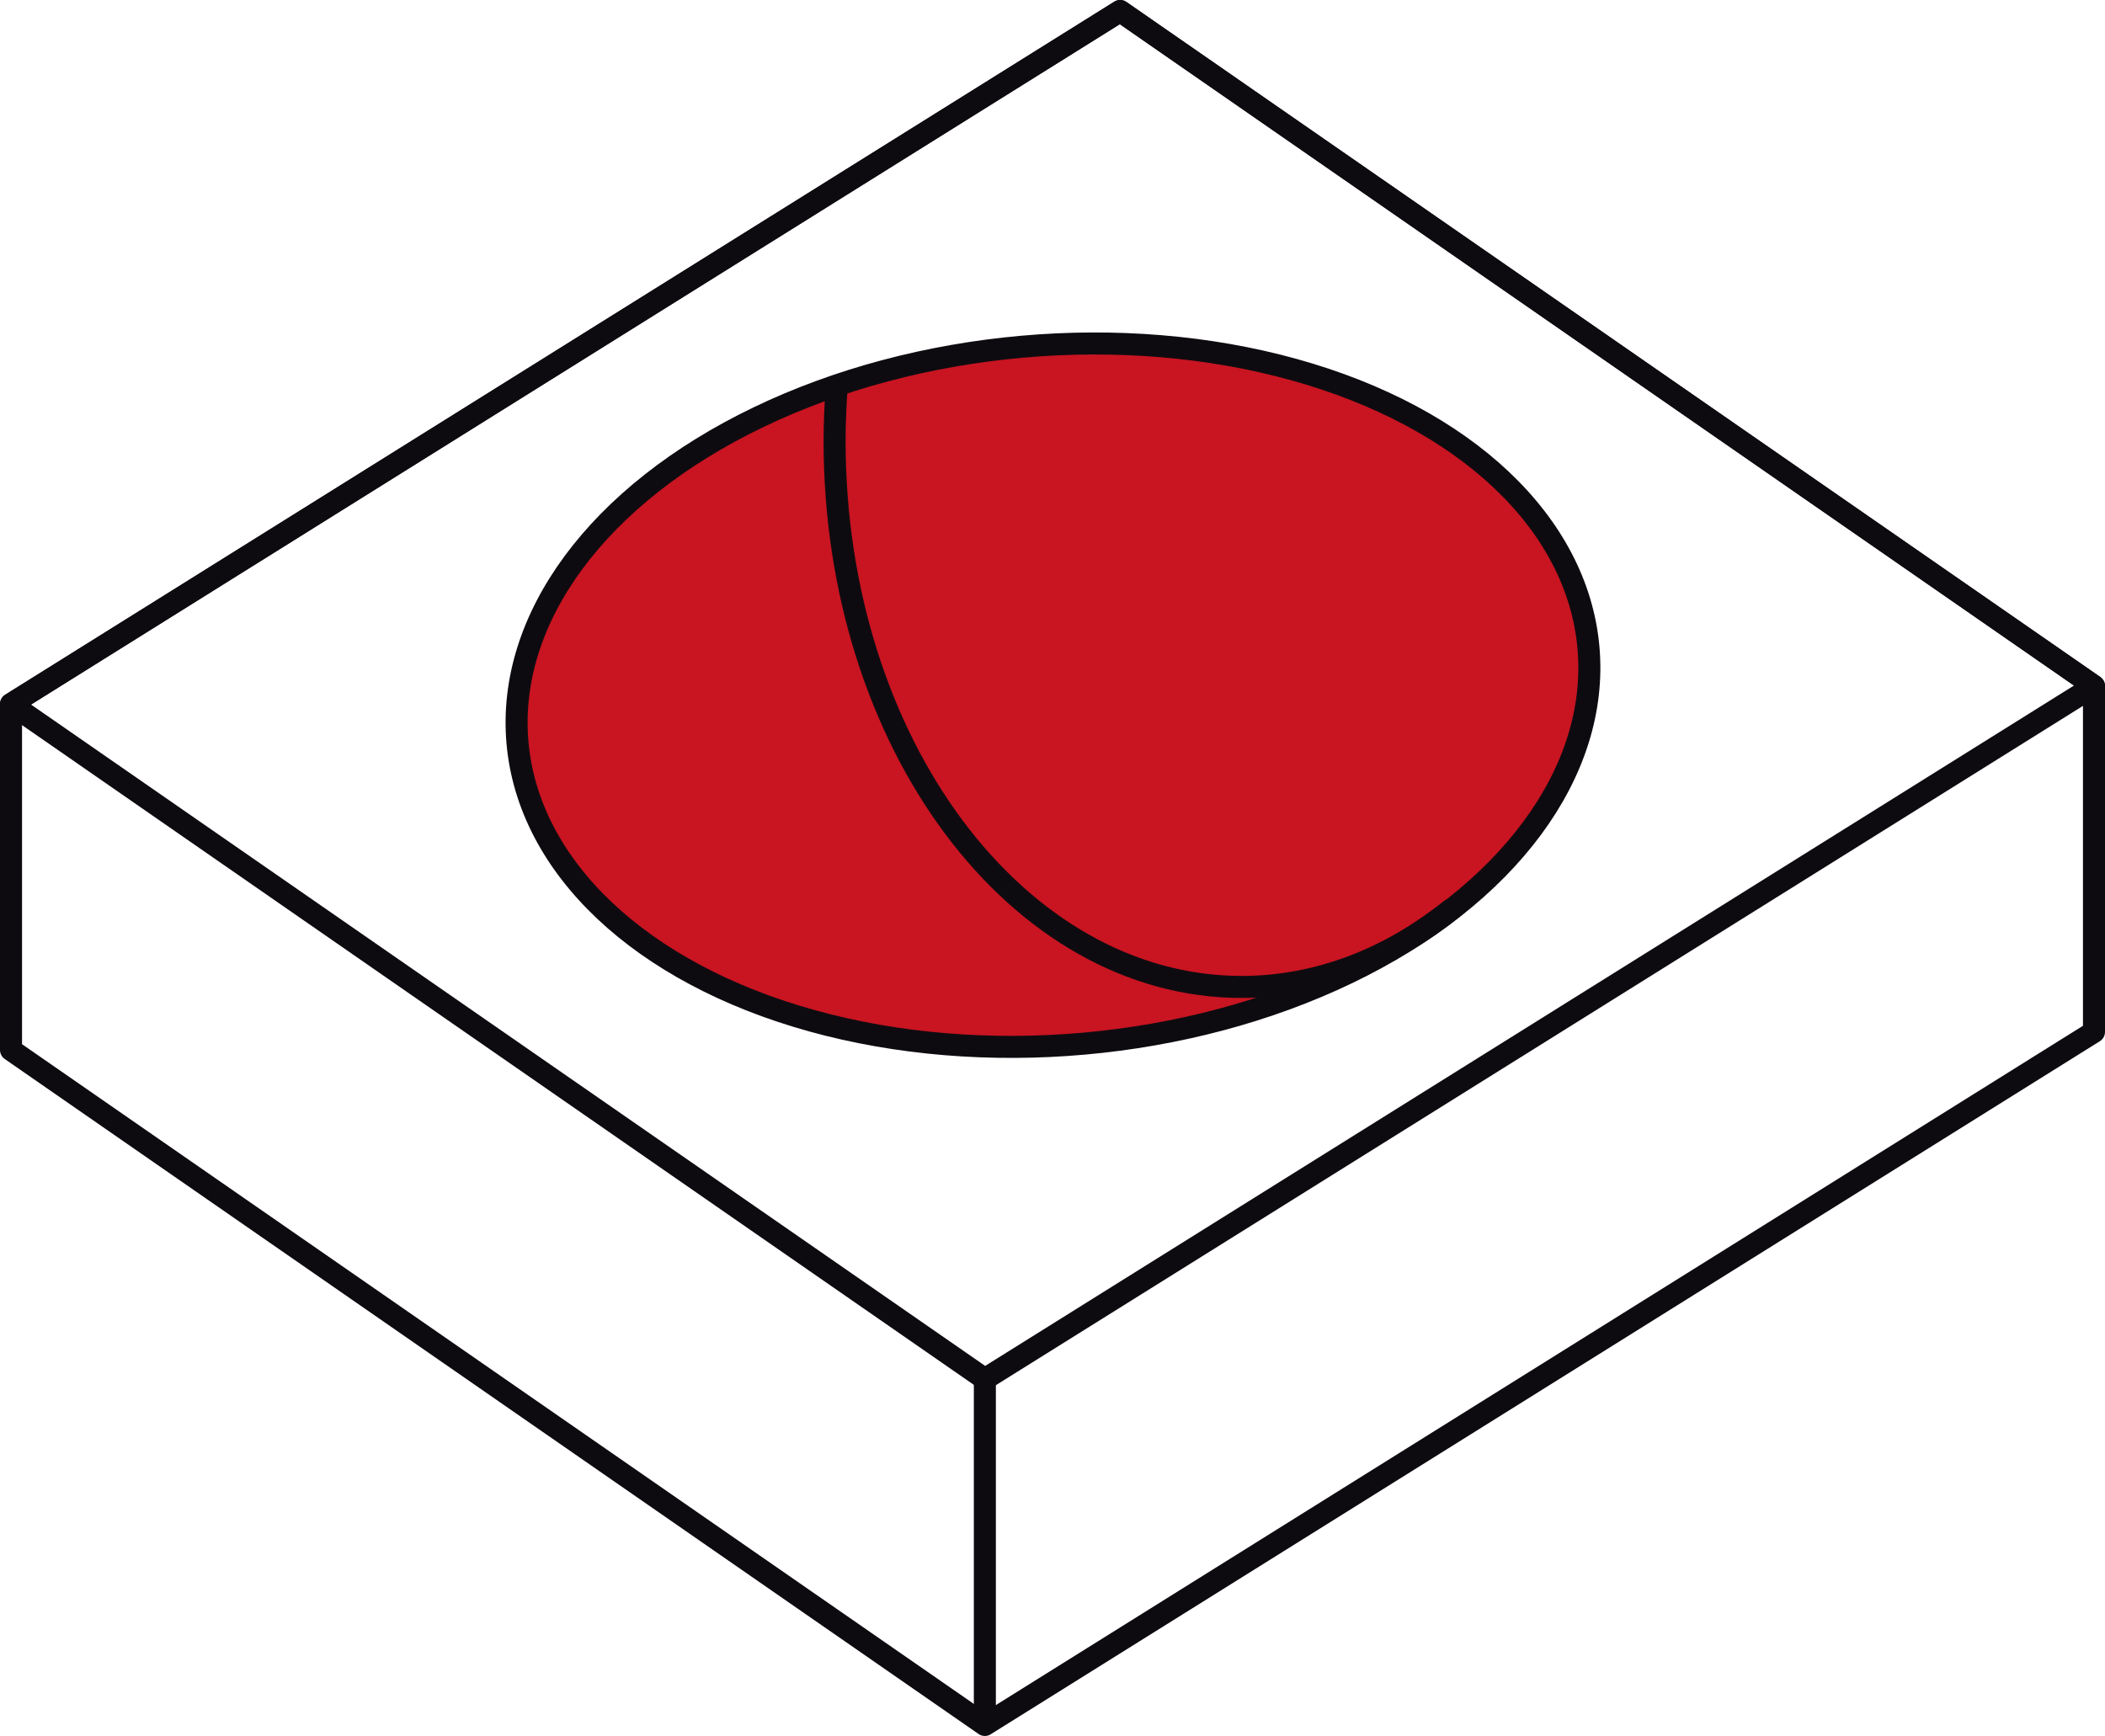
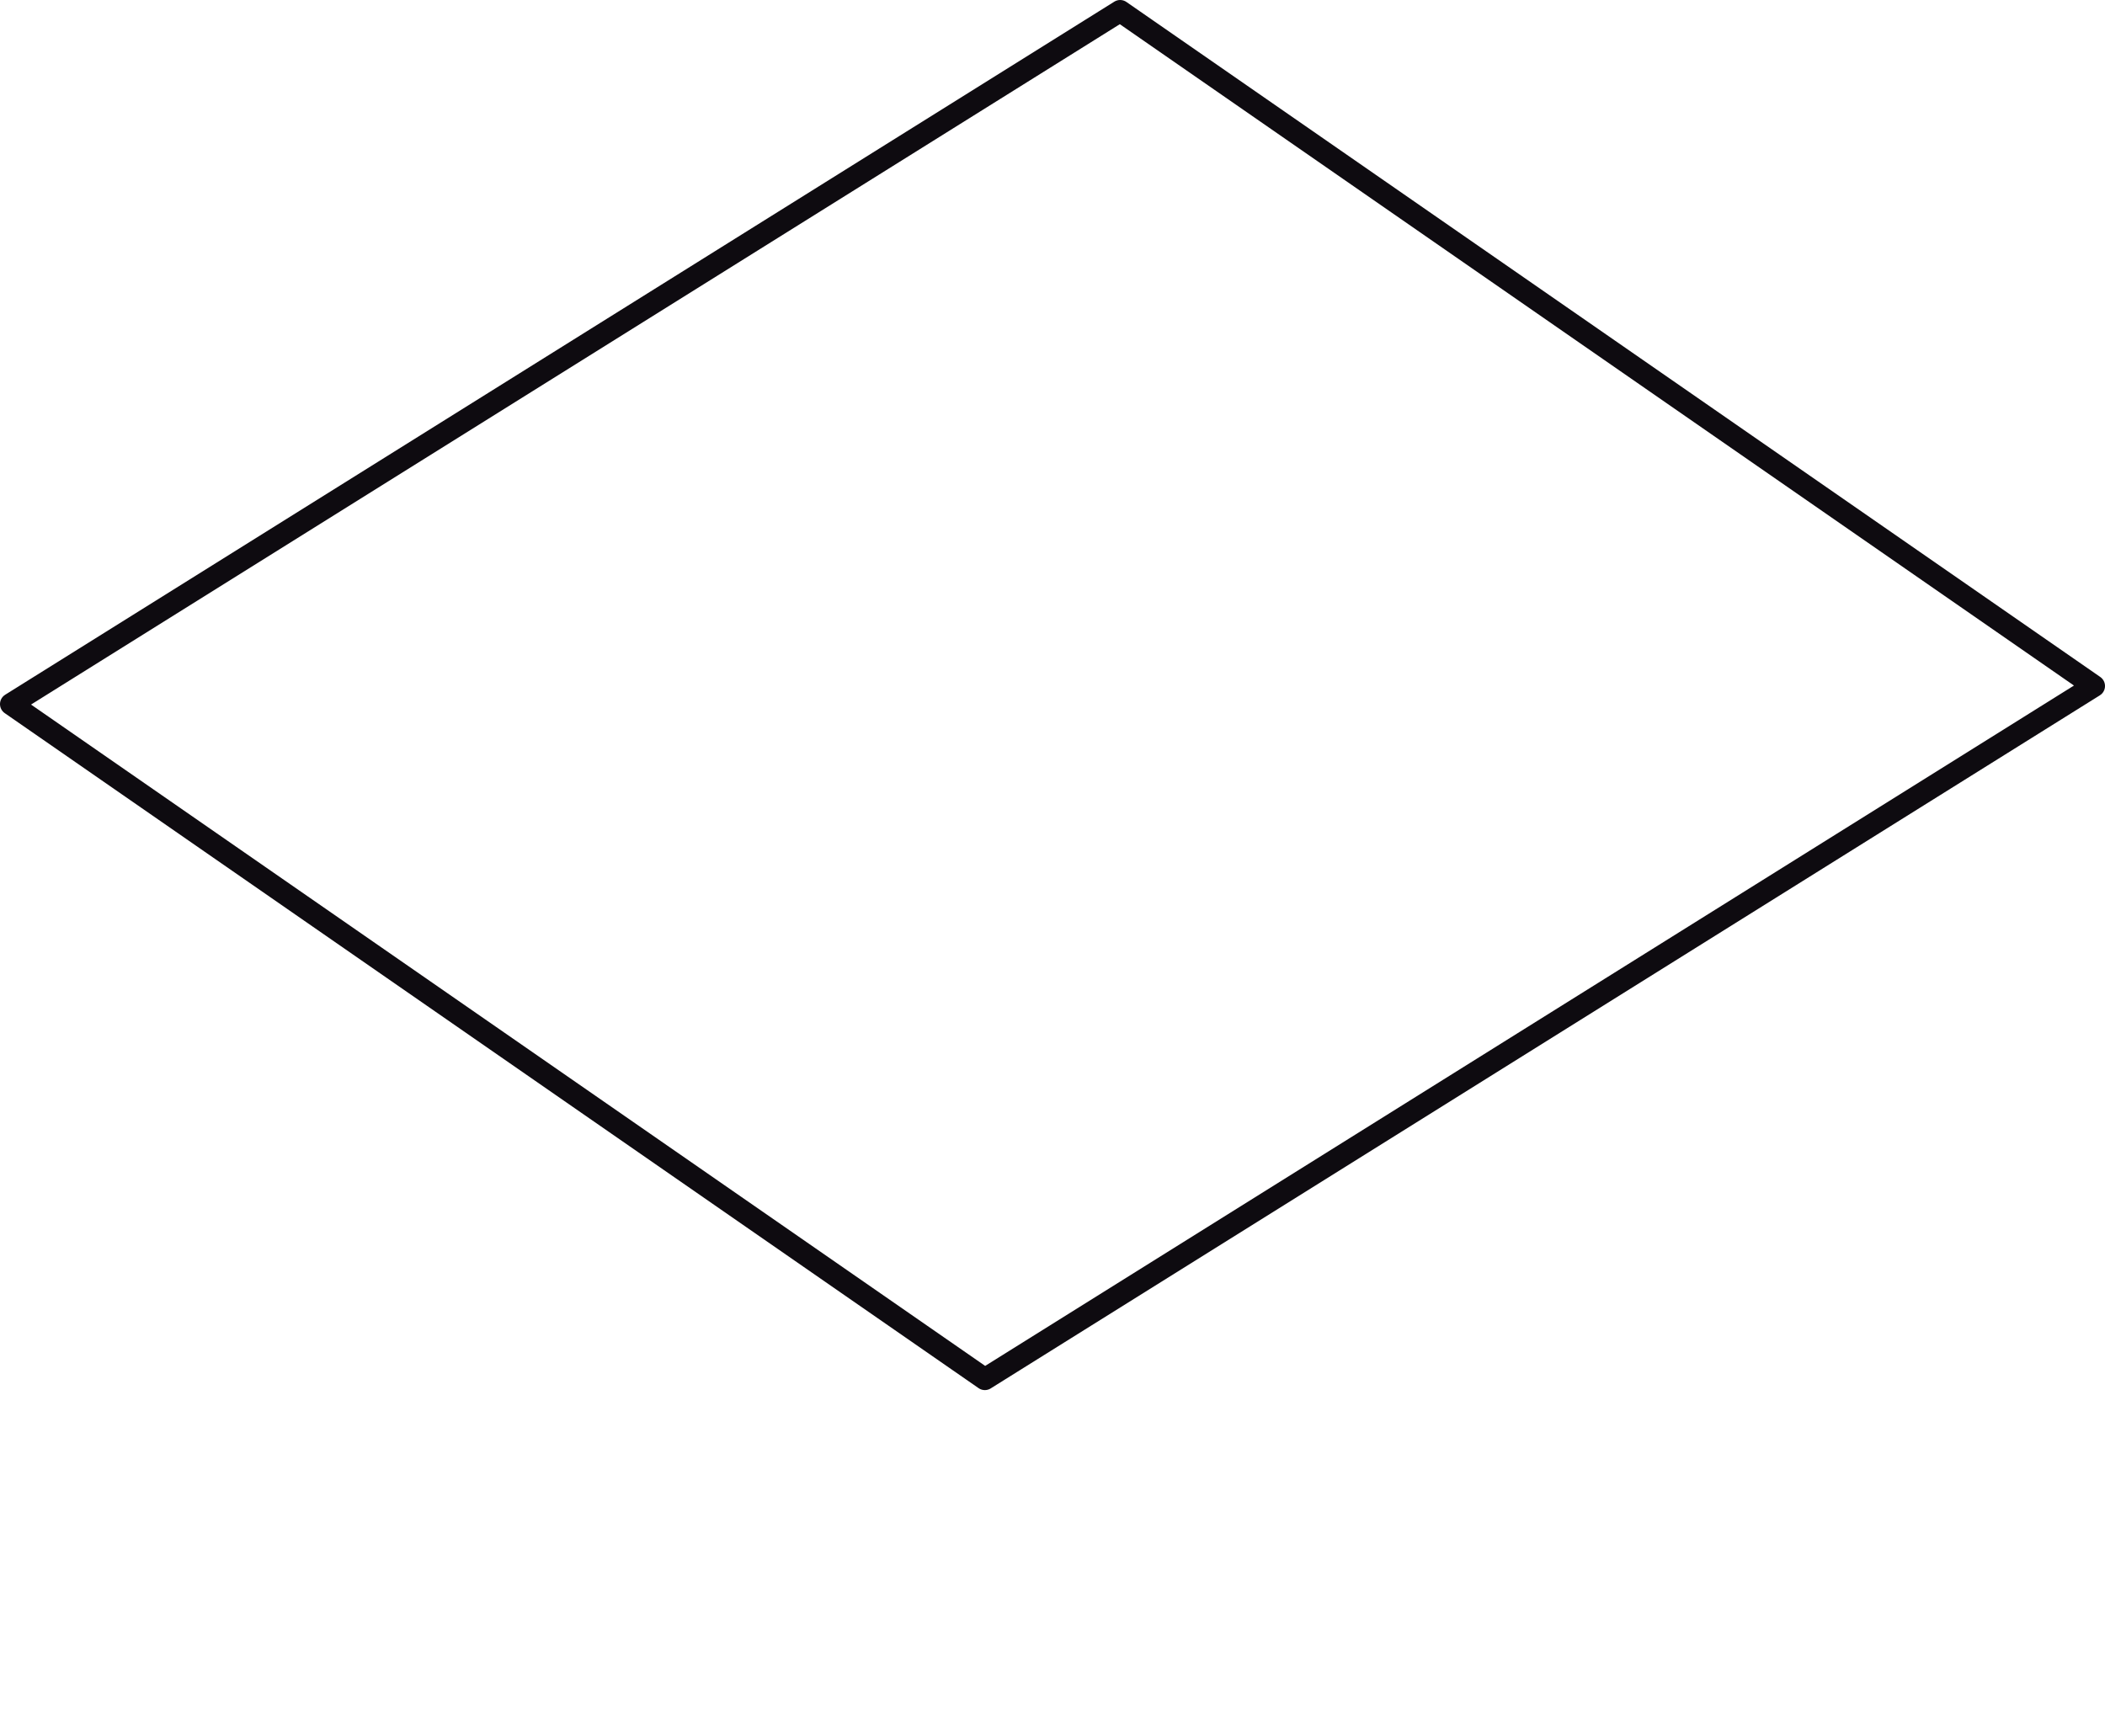
<svg xmlns="http://www.w3.org/2000/svg" id="a" viewBox="0 0 47.77 39.4">
  <defs>
    <style>.b{fill:#c91421;}.b,.c{stroke:#0e0b10;stroke-linejoin:round;stroke-width:.5px;}.c{fill:none;}</style>
  </defs>
-   <polygon class="c" points="47.52 23.42 22.35 39.15 .25 23.83 .25 15.98 25.42 .25 47.52 15.57 47.52 23.42" />
  <polygon class="c" points="47.52 15.57 22.35 31.3 .25 15.98 25.42 .25 47.52 15.57" />
-   <line class="c" x1="22.35" y1="39.15" x2="22.35" y2="31.3" />
-   <ellipse class="b" cx="23.89" cy="15.78" rx="12.2" ry="7.94" transform="translate(-1.3 2.18) rotate(-5.09)" />
-   <path class="c" d="M18.99,8.74c-.03,.42-.05,.84-.05,1.27,0,6.85,4.14,12.39,9.24,12.39,1.75,0,3.39-.66,4.79-1.79" />
</svg>